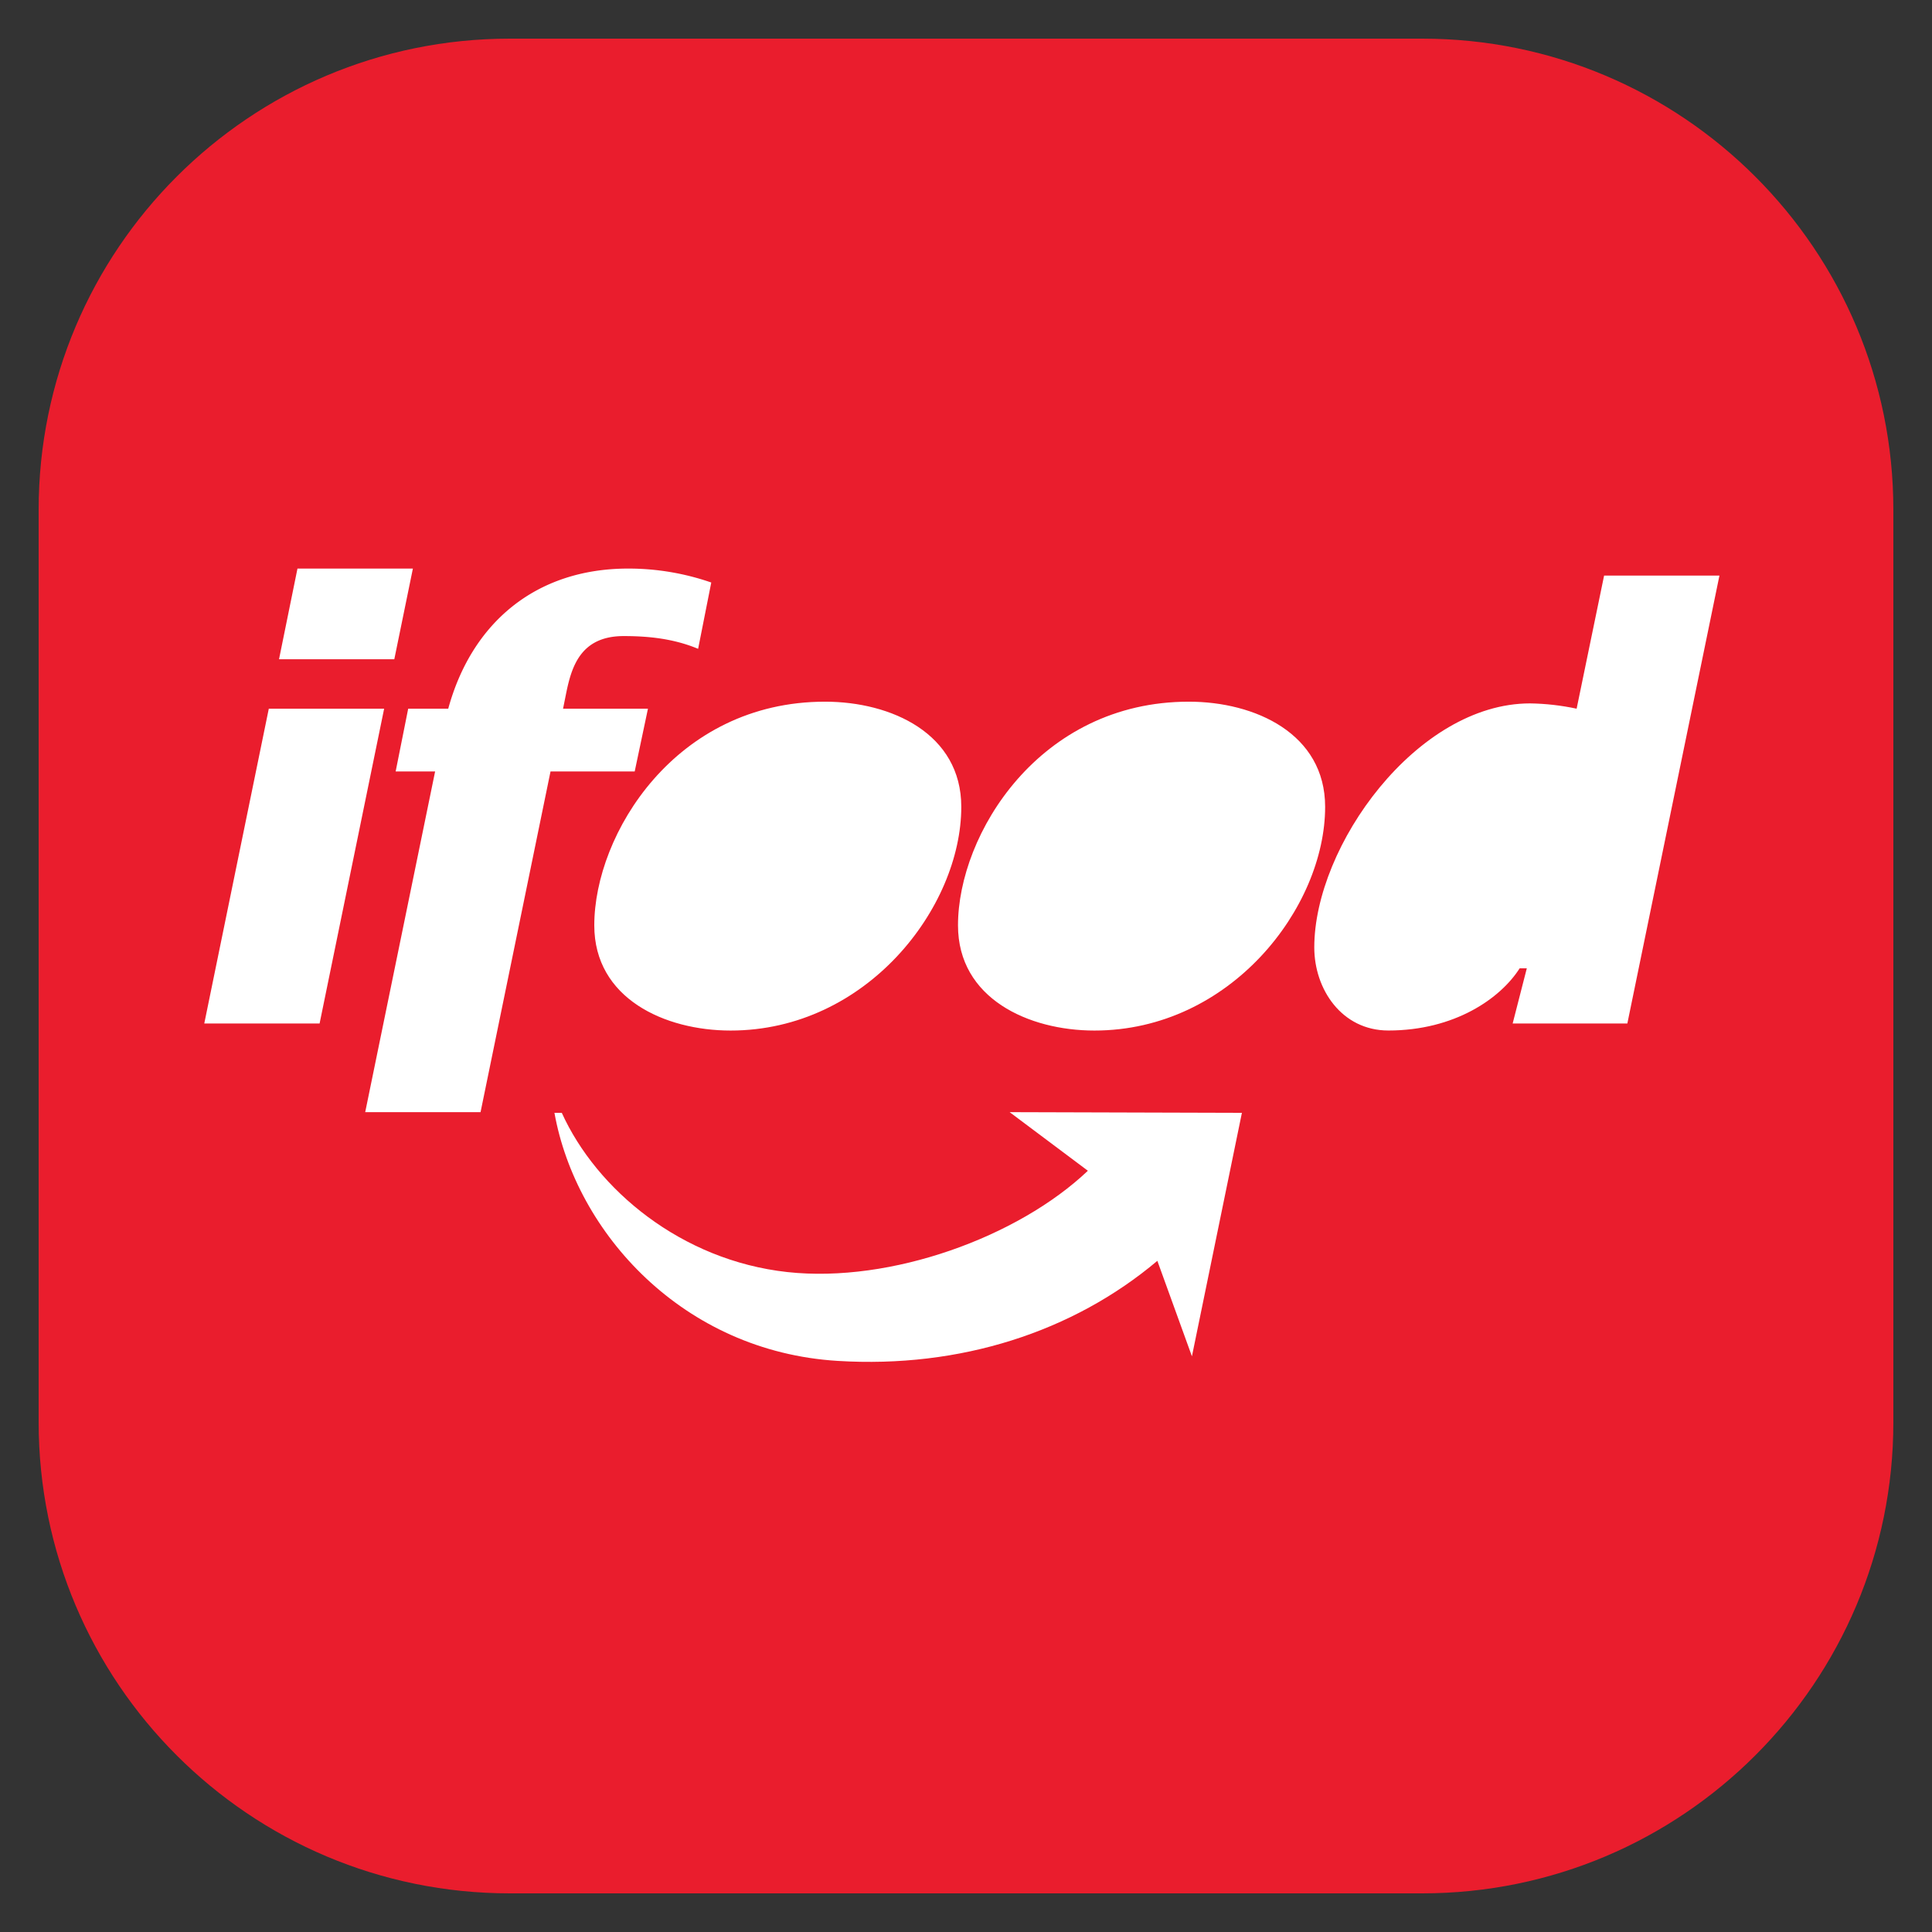
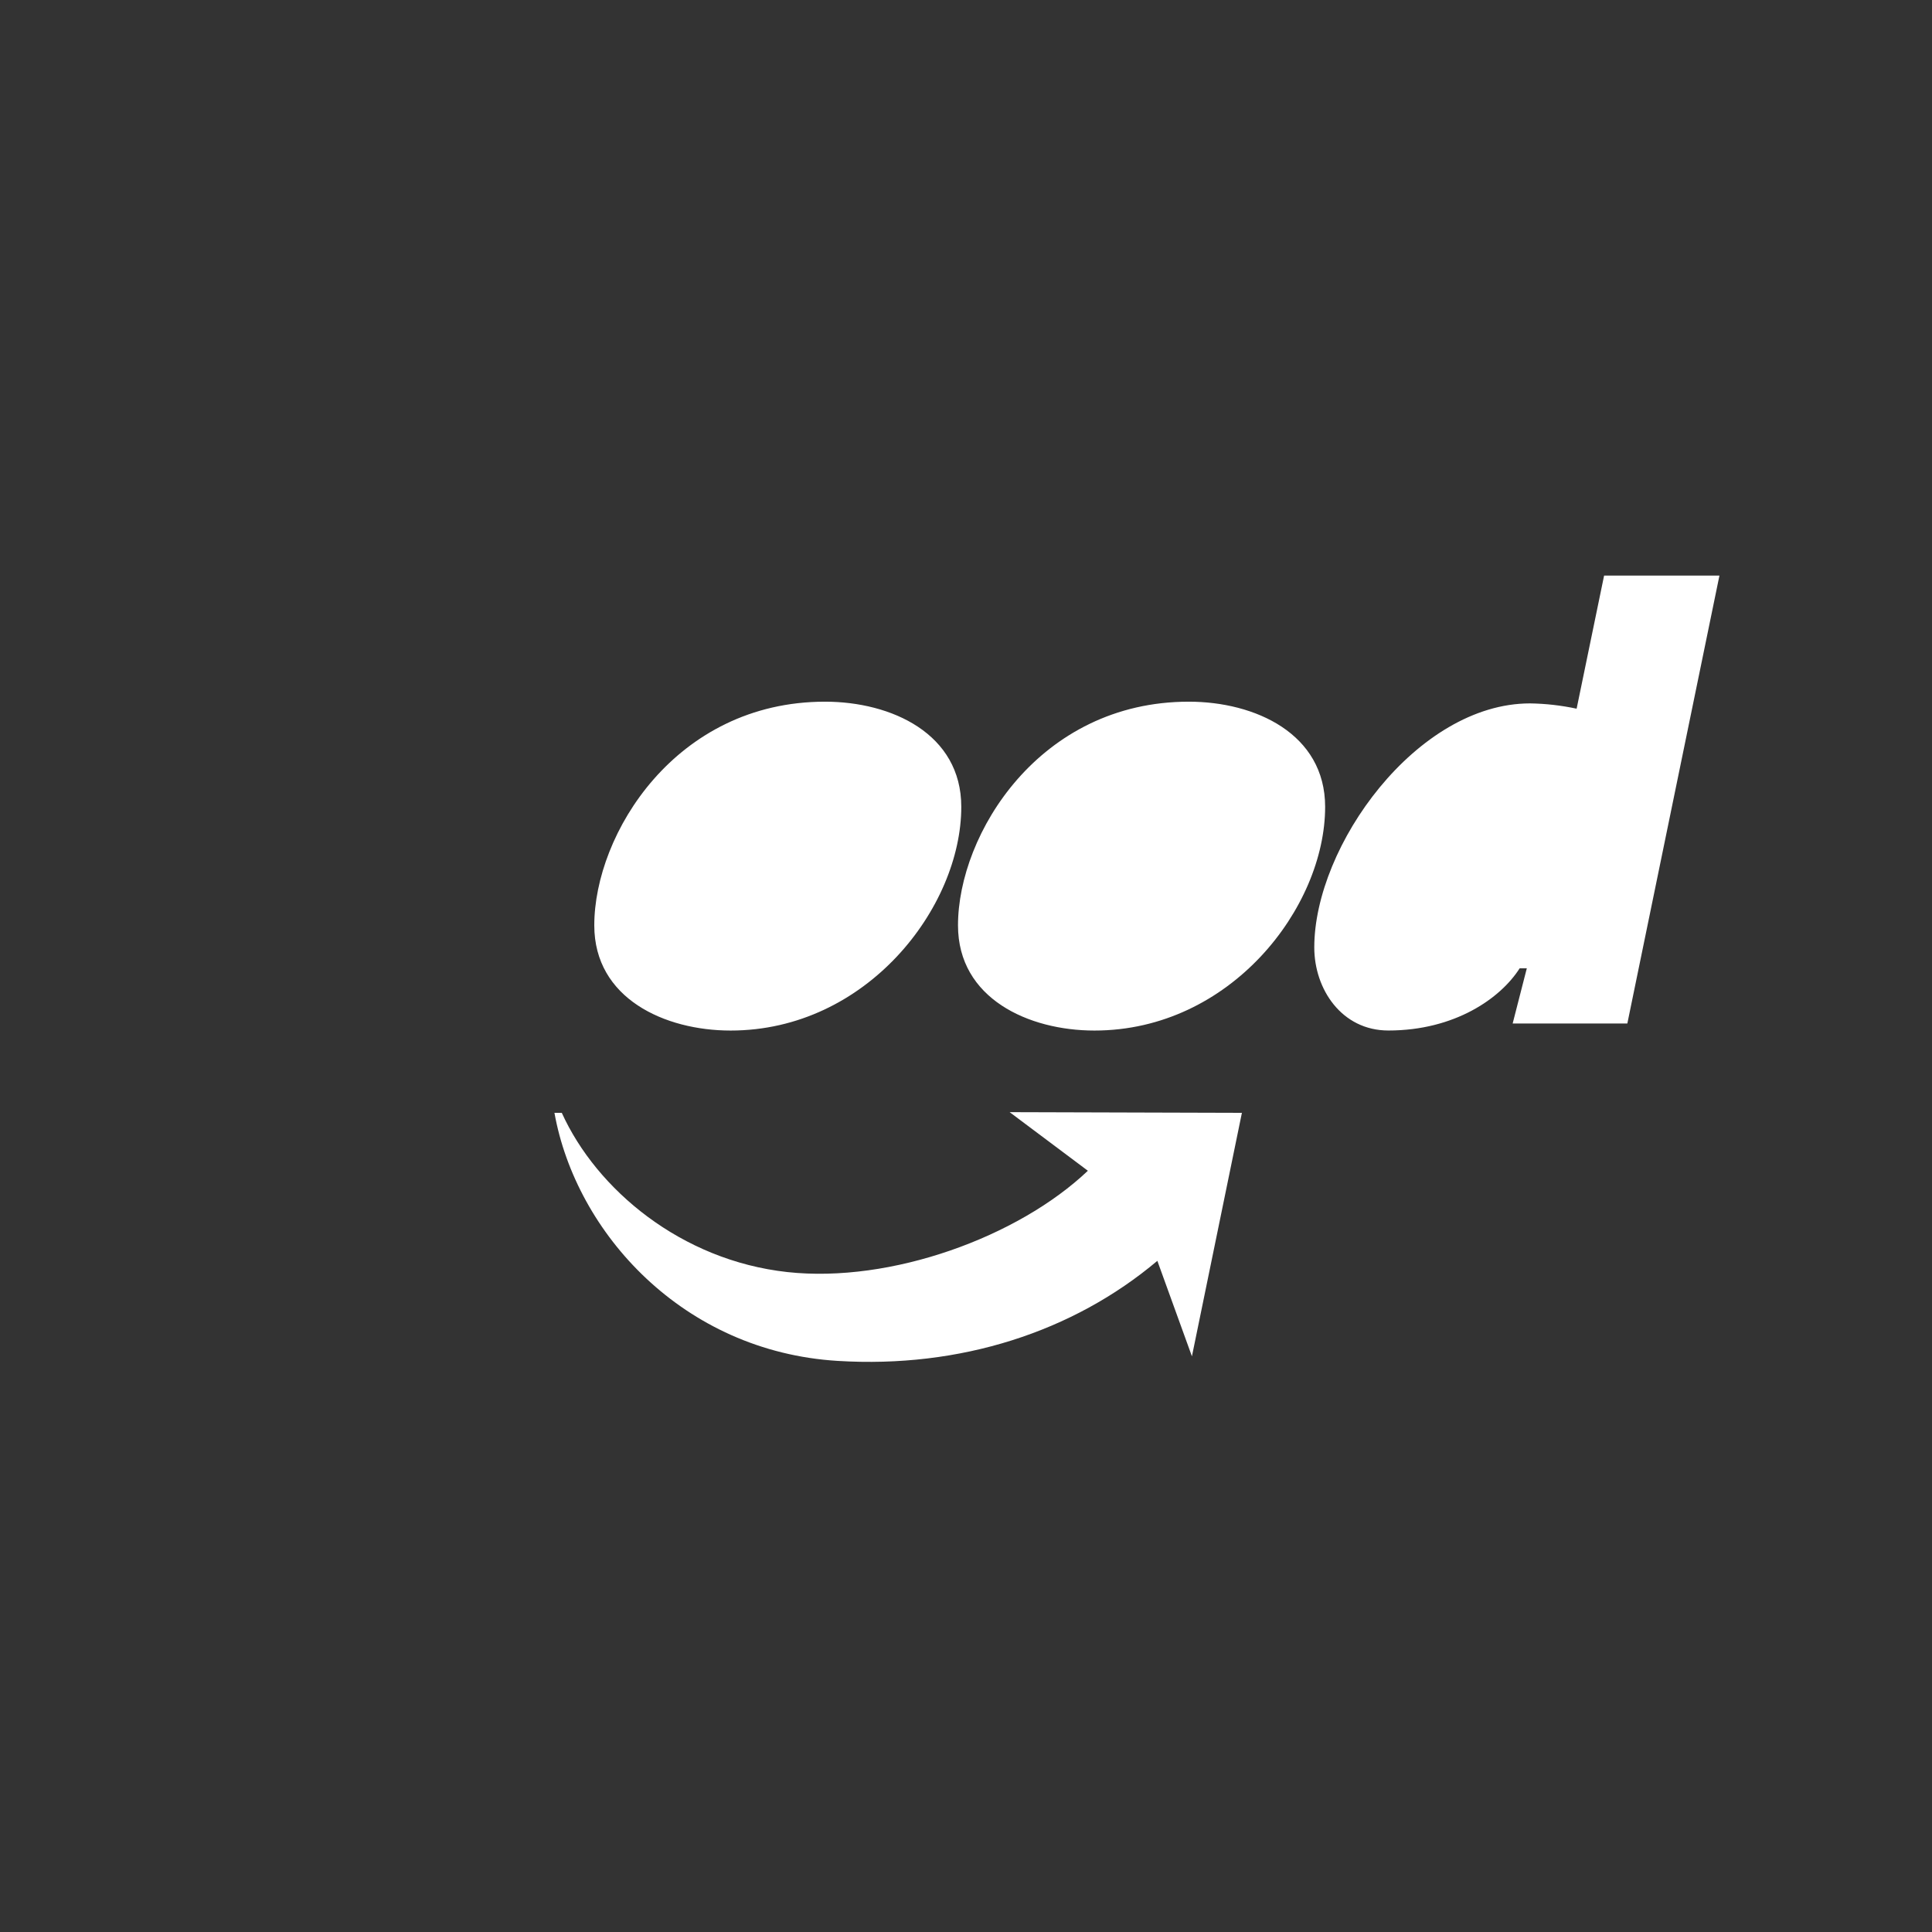
<svg xmlns="http://www.w3.org/2000/svg" fill="none" viewBox="0 0 100 100">
  <rect x="0" y="0" width="100" height="100" fill="#333333" stroke="none" />
-   <path d="M73.61 2H26.39C12.92 2 2 12.92 2 26.39v47.22C2 87.08 12.92 98 26.39 98h47.22C87.08 98 98 87.08 98 73.61V26.39C98 12.92 87.08 2 73.61 2z" fill="#EA1D2D" />
-   <path d="M10.572 52.977h5.97l3.341-16.295h-5.97l-3.34 16.295zm3.87-18.854h5.967l.962-4.694h-5.974l-.955 4.694zm4.461 23.443h5.97l3.622-17.636h4.357l.686-3.248h-4.394l.151-.753c.28-1.39.736-3.006 2.987-3.006 1.335 0 2.613.144 3.853.66l.68-3.432a13.074 13.074 0 00-4.302-.722c-4.798 0-8.103 2.829-9.312 7.253h-2.073l-.649 3.248h2.043l-3.619 17.636z" fill="#fff" />
  <path d="M37.816 53.341c7.048 0 11.94-6.377 11.94-11.578 0-3.788-3.615-5.444-7.053-5.444-7.735 0-11.943 6.856-11.943 11.578 0 3.788 3.652 5.444 7.056 5.444zm18.832 0c7.05 0 11.941-6.377 11.941-11.578 0-3.788-3.623-5.444-7.057-5.444-7.731 0-11.946 6.856-11.946 11.578 0 3.788 3.656 5.444 7.06 5.444h.002zm21.647-.364h5.936l4.767-23.185h-5.97l-1.422 6.89c-.793-.17-1.6-.262-2.412-.274-5.848 0-11.167 7.366-11.167 12.63 0 2.167 1.422 4.301 3.835 4.301 3.431 0 5.805-1.662 6.796-3.22h.37l-.733 2.858zM59.905 65.26C55.538 68.94 49.7 70.83 43.358 70.44c-8-.487-13.544-6.62-14.66-12.84h.38c1.8 3.971 6.18 7.639 11.676 8.242 5.367.586 11.944-1.816 15.554-5.244l-4.049-3.033 12.022.035-2.587 12.603-1.79-4.944z" fill="#fff" />
</svg>